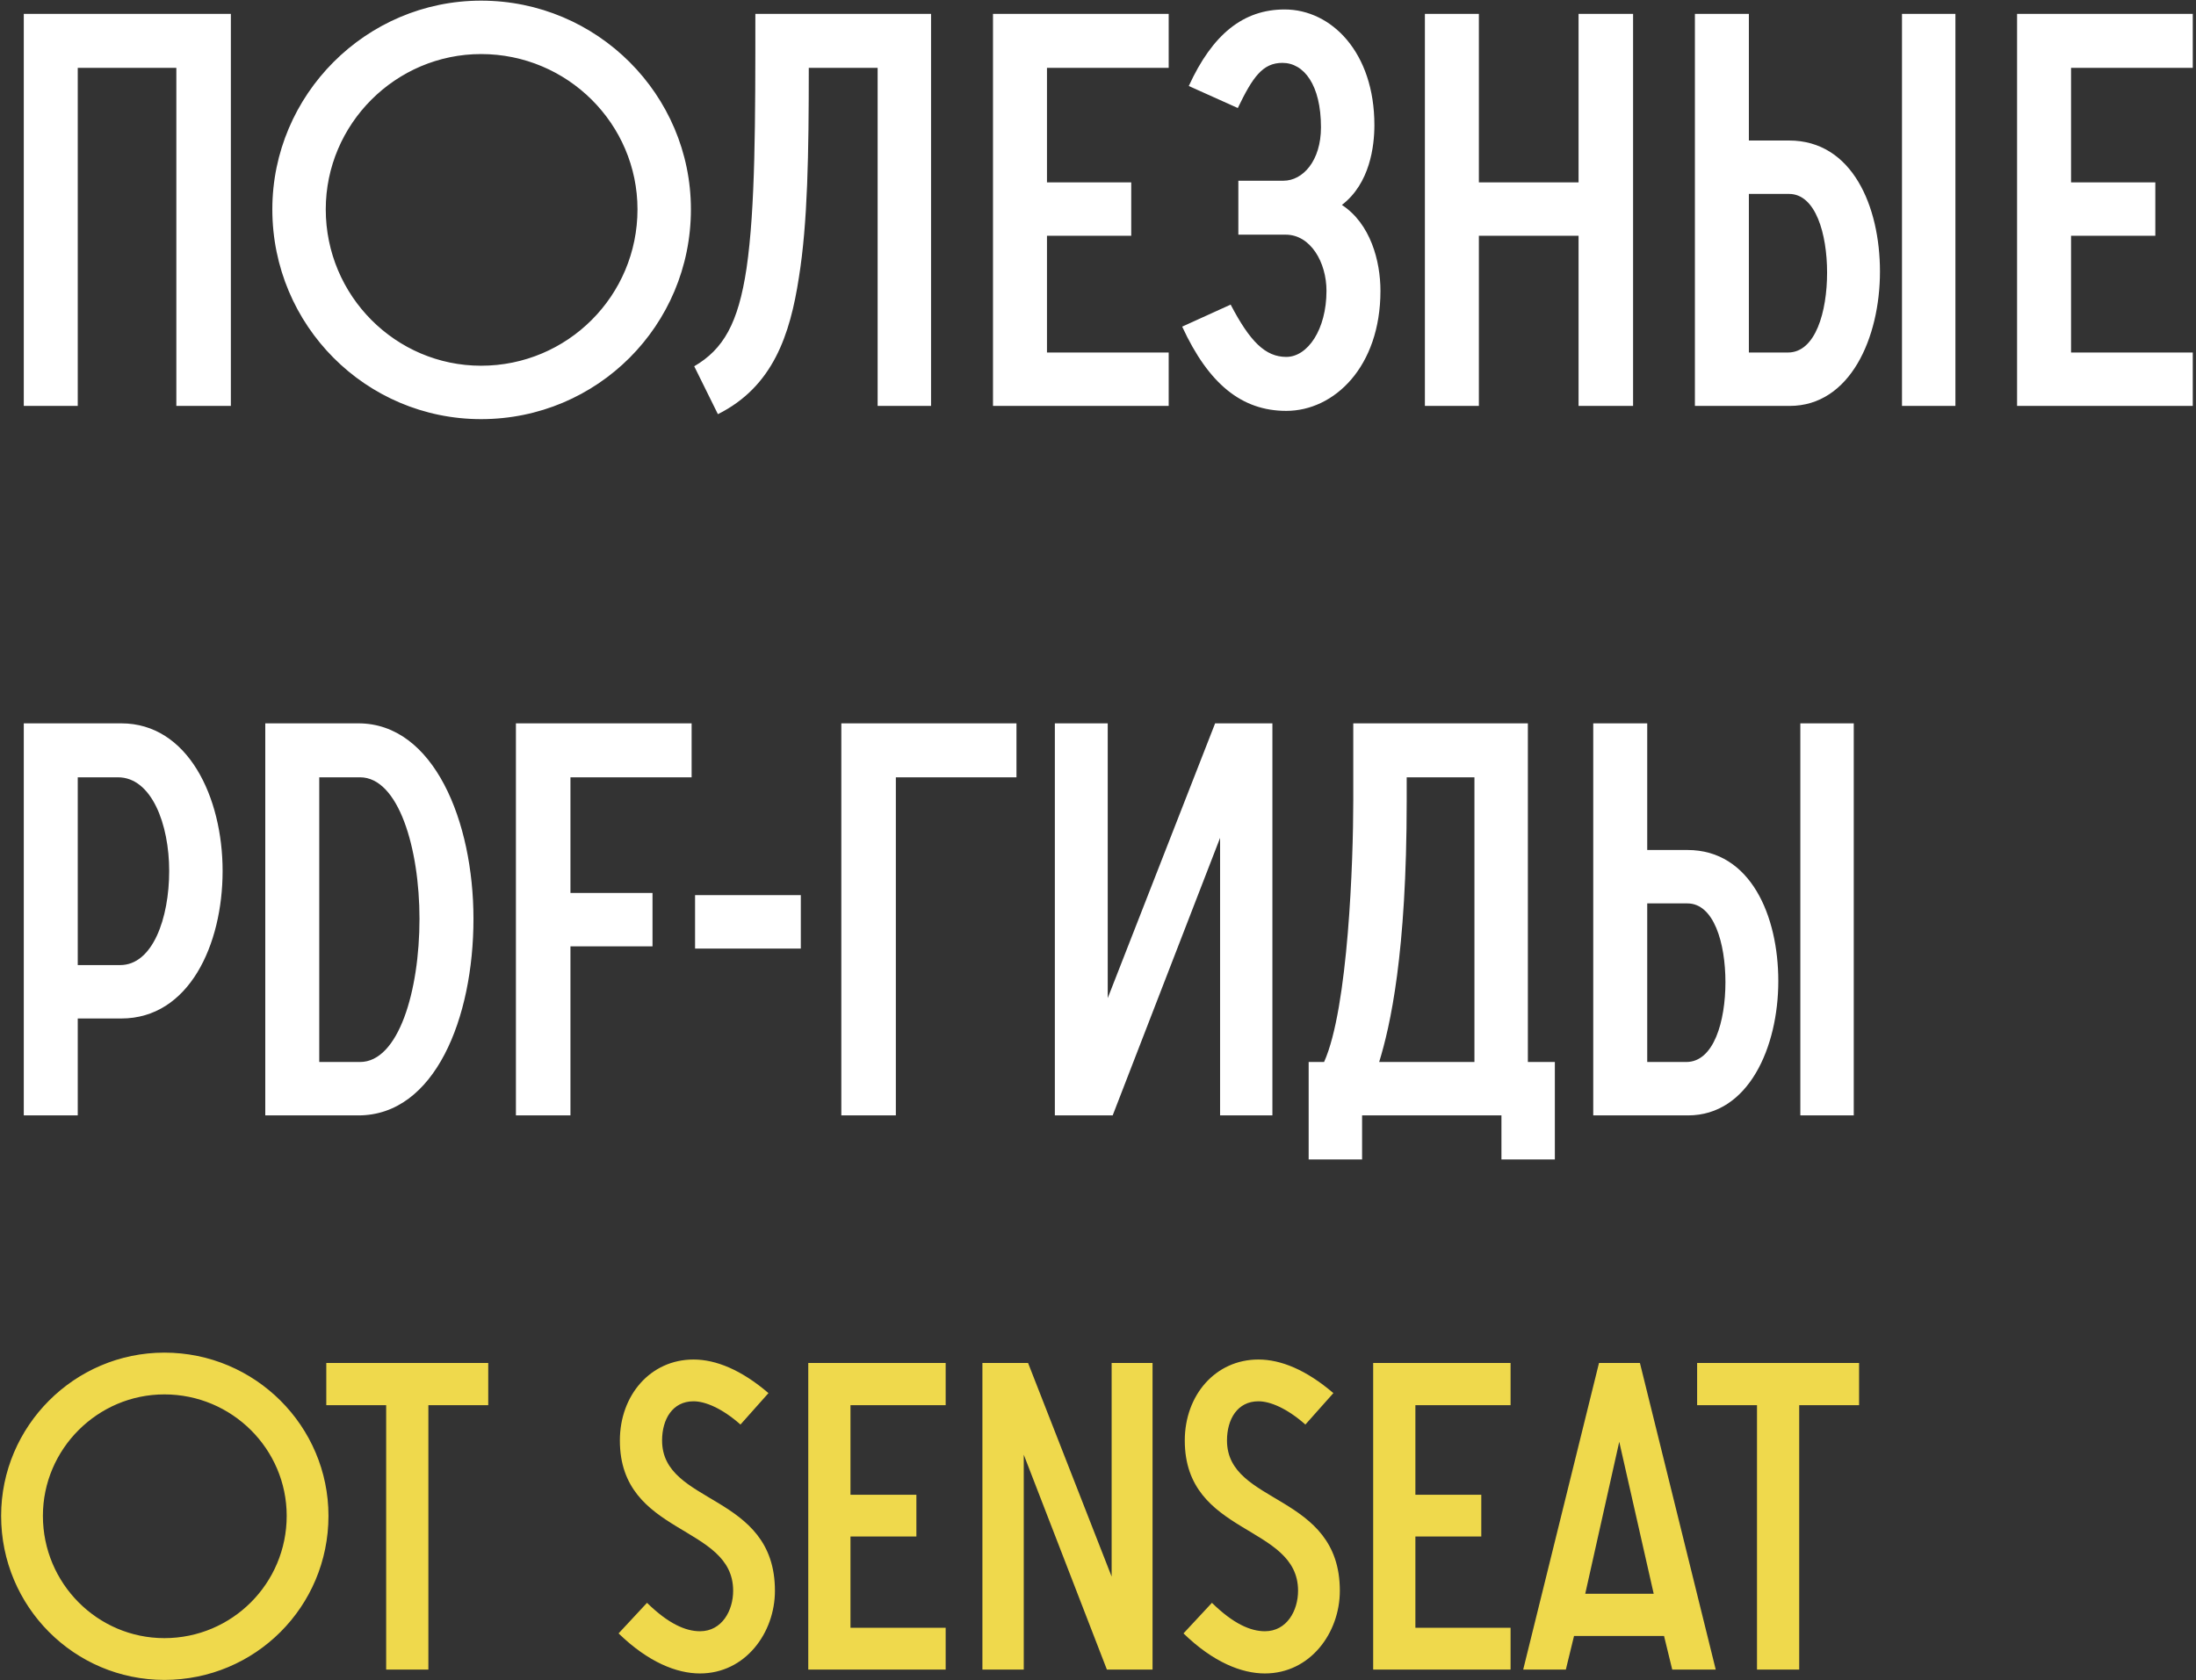
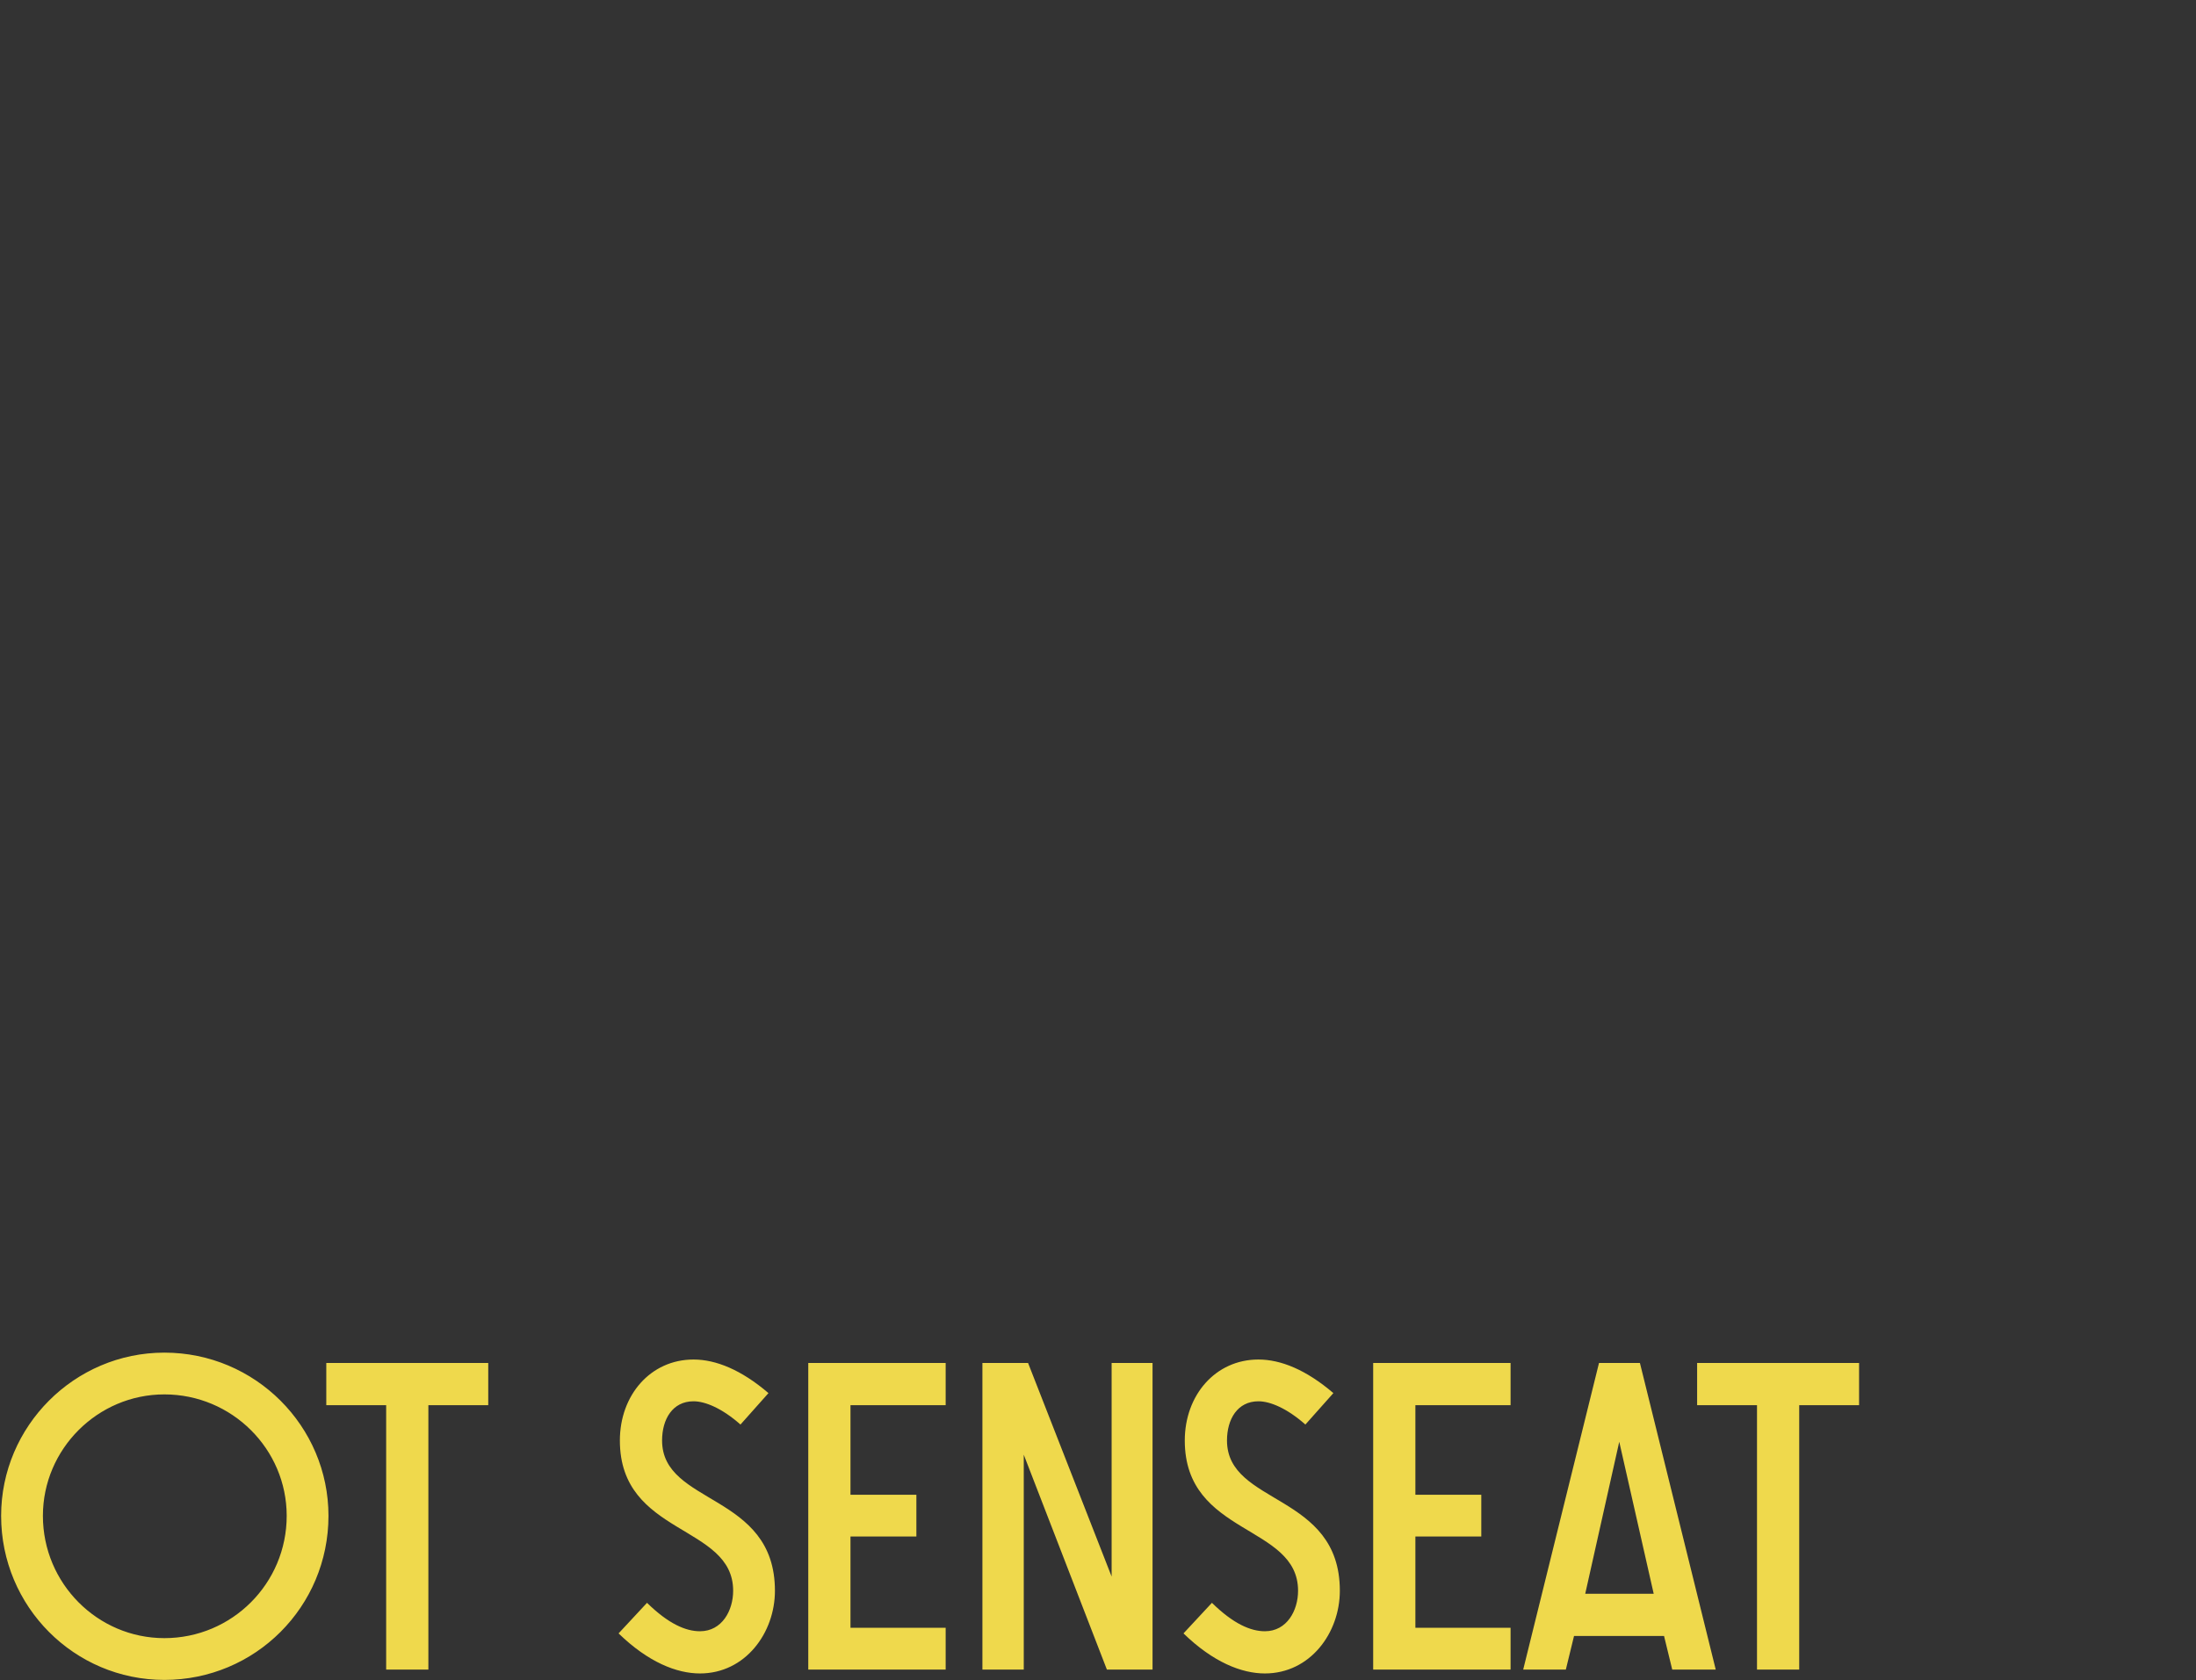
<svg xmlns="http://www.w3.org/2000/svg" width="622" height="476" viewBox="0 0 622 476" fill="none">
  <rect x="0" y="0" width="622" height="476" fill="#333333" stroke="none" />
-   <path d="M6.736 115V3.928H65.392V115H49.948V19.216H22.024V115H6.736ZM136.26 118.744C103.656 118.744 77.136 92.224 77.136 59.308C77.136 26.86 103.656 0.184 136.26 0.184C169.176 0.184 195.696 26.86 195.696 59.308C195.696 92.224 169.176 118.744 136.26 118.744ZM136.26 103.612C160.752 103.612 180.564 83.8 180.564 59.308C180.564 35.128 160.752 15.316 136.26 15.316C112.08 15.316 92.268 35.128 92.268 59.308C92.268 83.8 112.08 103.612 136.26 103.612ZM213.95 3.928H263.714V115H248.582V19.216H229.082C229.082 43.552 228.77 63.208 226.274 78.652C223.778 94.876 218.942 109.54 203.342 117.34L196.634 103.768C204.902 98.932 209.114 91.6 211.454 76C213.95 58.84 213.95 34.66 213.95 3.928ZM281.259 115V3.928H331.023V19.216H296.547V51.664H320.415V66.796H296.547V99.868H331.023V115H281.259ZM334.843 92.536L348.571 86.296C354.031 96.748 358.399 101.116 364.327 101.116C370.411 101.116 375.715 93.316 375.715 82.396C375.715 74.284 371.191 66.484 364.171 66.484H350.755V51.196H363.547C369.007 51.196 374.155 45.58 374.155 36.064C374.155 24.052 369.319 17.812 363.235 17.812C357.619 17.812 354.811 21.868 350.599 30.604L336.715 24.364C343.423 9.7 352.159 2.68 363.859 2.68C377.119 2.68 389.287 14.848 389.287 35.44C389.287 41.368 388.039 51.976 380.083 58.06C388.195 63.364 391.003 73.972 391.003 82.396C391.003 103.924 377.899 116.404 364.327 116.404C351.691 116.404 342.331 108.76 334.843 92.536ZM403.591 115V3.928H418.879V51.664H447.115V3.928H462.559V115H447.115V66.796H418.879V115H403.591ZM495.356 99.868H506.432C514.232 99.868 517.508 88.324 517.508 77.248C517.508 66.172 514.232 54.94 506.744 54.94H495.356V99.868ZM480.068 115V3.928H495.356V39.808H506.744C524.684 39.808 532.484 58.528 532.484 76.936C532.484 95.656 524.06 115 506.9 115H480.068ZM538.724 3.928V115H553.856V3.928H538.724ZM571.322 115V3.928H621.086V19.216H586.61V51.664H610.478V66.796H586.61V99.868H621.086V115H571.322ZM6.736 316V204.928H34.348C53.224 204.928 63.052 225.832 63.052 246.736C63.052 267.64 53.536 288.544 34.348 288.544H22.024V316H6.736ZM22.024 273.412H34.036C43.24 273.412 47.92 260.152 47.92 246.736C47.92 233.476 42.928 220.216 33.412 220.216H22.024V273.412ZM75.138 316V204.928H101.502C122.874 204.928 134.106 232.696 134.106 260.308C134.106 288.388 123.186 316 101.502 316H75.138ZM90.426 300.868H101.97C112.89 300.868 118.818 280.744 118.818 260.308C118.818 240.34 112.89 220.216 101.97 220.216H90.426V300.868ZM146.131 316V204.928H195.895V220.216H161.575V252.976H184.819V268.108H161.575V316H146.131ZM196.874 268.732V253.6H226.826V268.732H196.874ZM238.299 316V204.928H287.907V220.216H253.743V316H238.299ZM298.779 316V204.928H313.755V282.772L344.175 204.928H360.399V316H345.579V237.376L315.159 316H298.779ZM370.669 328.48V300.868H375.037C381.901 285.58 383.305 243.616 383.305 226.768V204.928H432.757V300.868H440.401V328.48H425.269V316H385.801V328.48H370.669ZM398.437 226.768C398.437 270.292 393.757 290.728 390.637 300.868H417.625V220.216H398.437V226.768ZM466.563 300.868H477.639C485.439 300.868 488.715 289.324 488.715 278.248C488.715 267.172 485.439 255.94 477.951 255.94H466.563V300.868ZM451.275 316V204.928H466.563V240.808H477.951C495.891 240.808 503.691 259.528 503.691 277.936C503.691 296.656 495.267 316 478.107 316H451.275ZM509.931 204.928V316H525.063V204.928H509.931Z" fill="white" />
  <path d="M46.556 475.928C21.058 475.928 0.318 455.188 0.318 429.446C0.318 404.07 21.058 383.208 46.556 383.208C72.298 383.208 93.038 404.07 93.038 429.446C93.038 455.188 72.298 475.928 46.556 475.928ZM46.556 464.094C65.71 464.094 81.204 448.6 81.204 429.446C81.204 410.536 65.71 395.042 46.556 395.042C27.646 395.042 12.152 410.536 12.152 429.446C12.152 448.6 27.646 464.094 46.556 464.094ZM109.377 473V398.092H92.419V386.136H138.291V398.092H121.333V473H109.377ZM175.208 462.752L183.26 454.09C189.36 460.068 194.24 462.142 198.266 462.142C204.488 462.142 207.66 456.286 207.66 450.674C207.66 431.764 175.574 435.18 175.574 408.096C175.574 395.286 184.236 385.16 196.436 385.16C202.78 385.16 209.978 388.088 217.664 394.676L209.734 403.582C204.488 398.946 199.73 396.994 196.436 396.994C190.458 396.994 187.53 402.118 187.53 408.096C187.53 426.518 219.494 422.858 219.494 450.674C219.494 462.63 211.076 474.098 198.266 474.098C191.678 474.098 183.626 470.926 175.208 462.752ZM228.936 473V386.136H267.854V398.092H240.892V423.468H259.558V435.302H240.892V461.166H267.854V473H228.936ZM278.26 473V386.136H291.192L314.86 446.648V386.136H326.45V473H313.518L289.972 412.122V473H278.26ZM335.214 462.752L343.266 454.09C349.366 460.068 354.246 462.142 358.272 462.142C364.494 462.142 367.666 456.286 367.666 450.674C367.666 431.764 335.58 435.18 335.58 408.096C335.58 395.286 344.242 385.16 356.442 385.16C362.786 385.16 369.984 388.088 377.67 394.676L369.74 403.582C364.494 398.946 359.736 396.994 356.442 396.994C350.464 396.994 347.536 402.118 347.536 408.096C347.536 426.518 379.5 422.858 379.5 450.674C379.5 462.63 371.082 474.098 358.272 474.098C351.684 474.098 343.632 470.926 335.214 462.752ZM388.941 473V386.136H427.859V398.092H400.897V423.468H419.563V435.302H400.897V461.166H427.859V473H388.941ZM431.434 473L452.906 386.136H464.496L485.968 473H473.646L471.328 463.484H445.83L443.512 473H431.434ZM449.002 451.528H468.4L458.64 408.462L449.002 451.528ZM497.657 473V398.092H480.699V386.136H526.571V398.092H509.613V473H497.657Z" fill="#EFD94C" />
</svg>